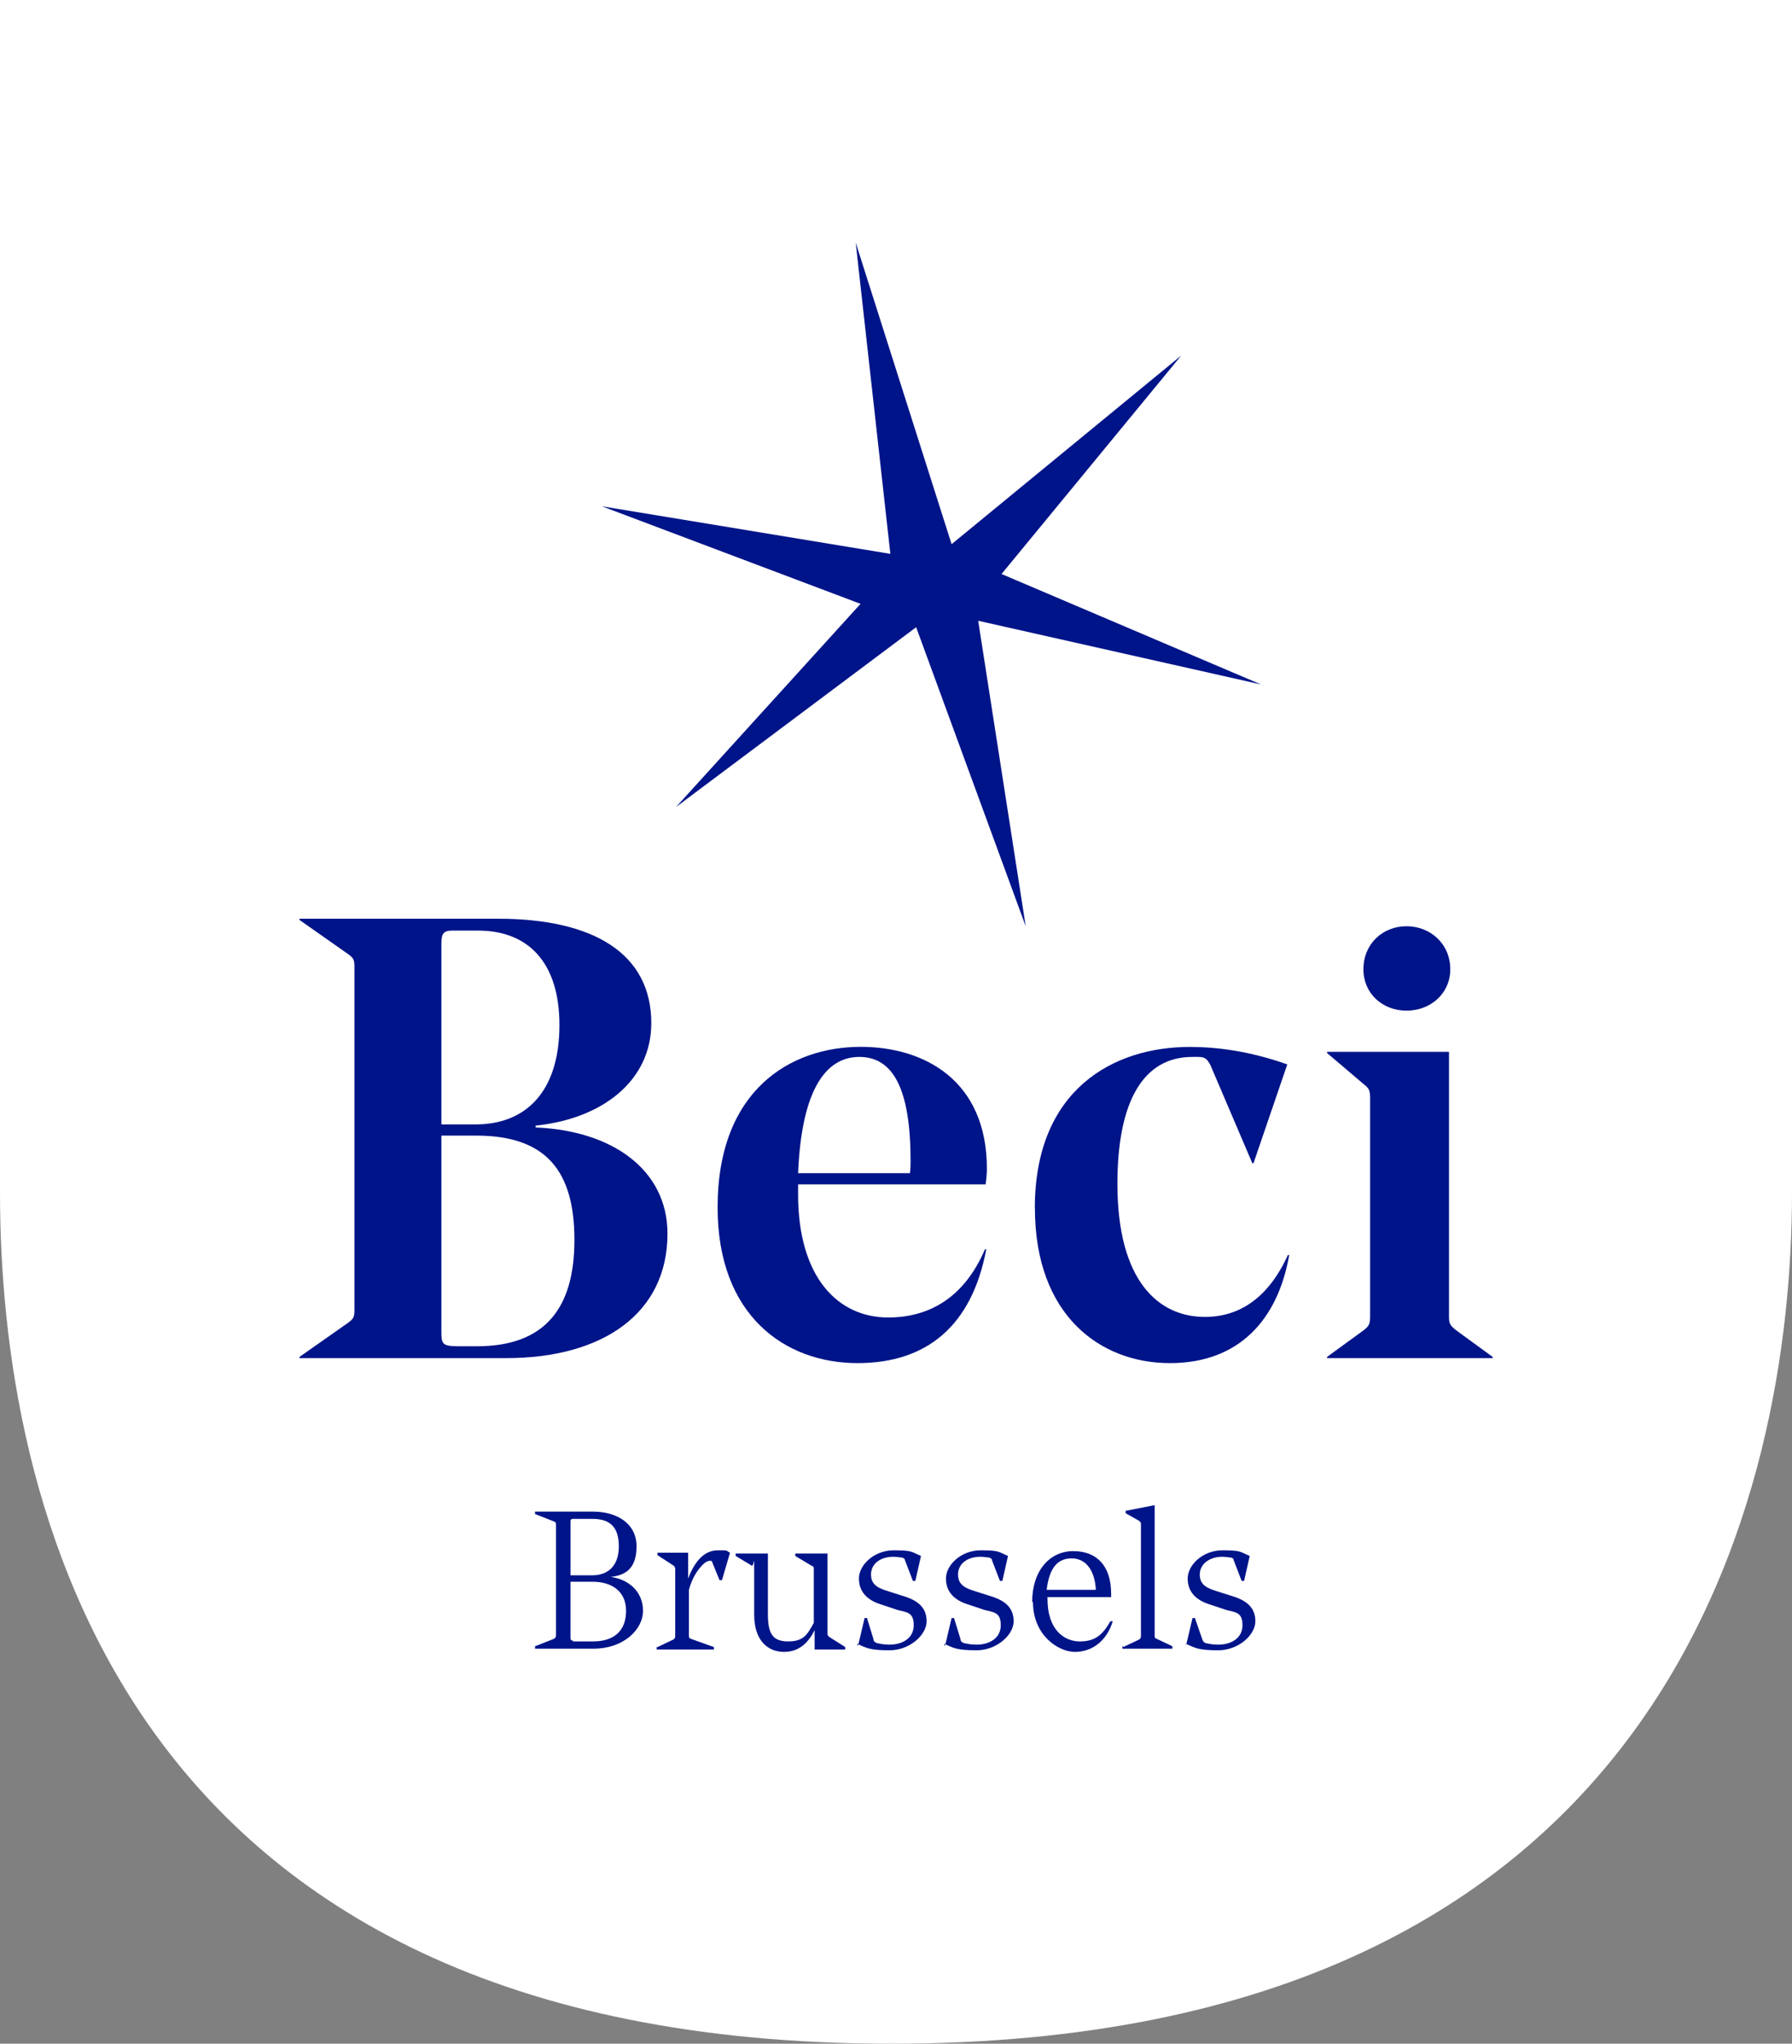
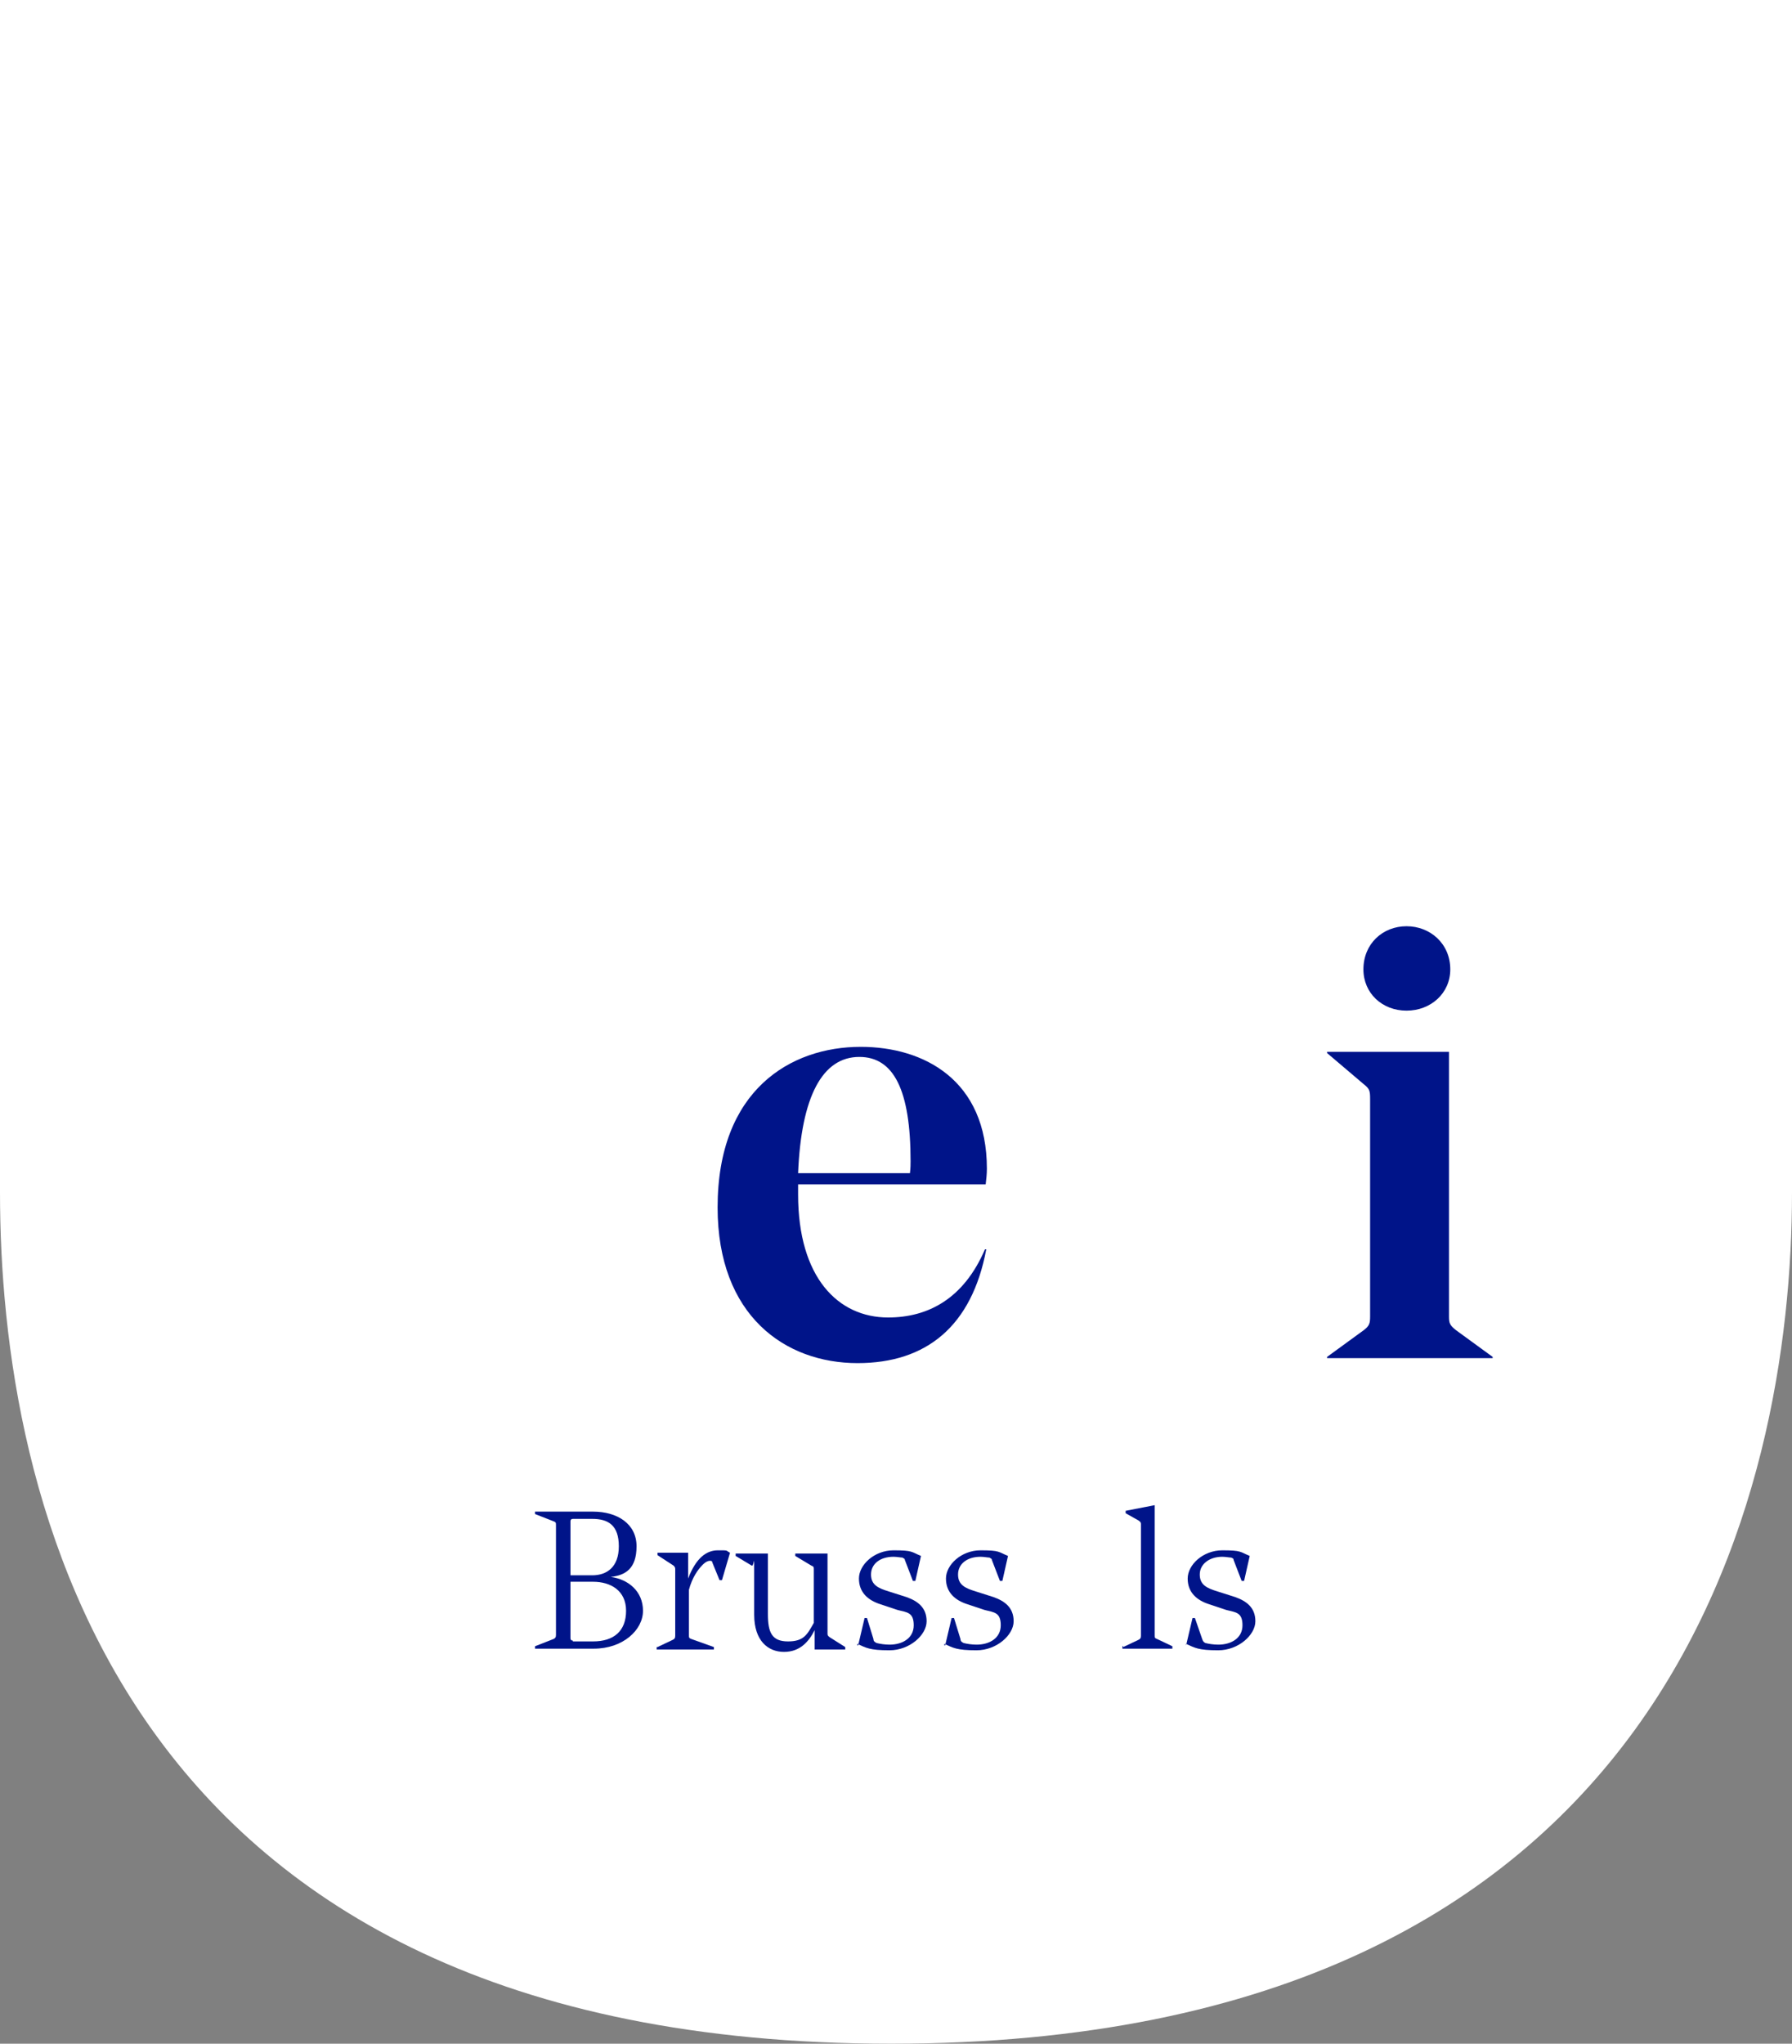
<svg xmlns="http://www.w3.org/2000/svg" id="Calque_1" viewBox="0 0 222.4 253.5">
  <rect x="0" y="0" width="222.4" height="253.5" fill="#808080" stroke="none" />
  <defs>
    <style>.cls-1{fill:#fff;}.cls-2{fill:#001489;}</style>
  </defs>
  <path class="cls-1" d="M0,147.9c0,37.3,13.7,105.6,110.6,105.6s111.8-68.4,111.8-105.6V0H0v147.9Z" />
-   <polygon class="cls-2" points="113.7 77.8 127.3 114.9 121.4 77 156.5 84.9 124.3 71.2 146.6 44.1 118.1 67.5 106.2 30.1 110.5 68.7 74.7 62.8 106.8 74.9 83.9 100.1 113.7 77.8" />
  <path class="cls-2" d="M66.4,204.2l2.3-.9c.2-.1.3-.2.3-.5v-13.6c0-.3,0-.4-.3-.5l-2.3-.9v-.3h7.2c3,0,5.4,1.5,5.4,4.3s-1.4,3.6-3.2,3.8h0c2.2.3,4,1.8,4,4.2s-2.5,4.7-6.1,4.7h-7.3v-.3h0ZM73.5,195.4c1.8,0,3.3-1,3.3-3.6s-1.3-3.4-3.3-3.4h-2.4c-.2,0-.3.1-.3.3v6.7h2.8-.1ZM71.1,203.6h2.5c2.6,0,4.1-1.3,4.1-3.8s-1.9-3.6-4.1-3.6h-2.8v7c0,.2.1.3.3.3h0v.1Z" />
  <path class="cls-2" d="M81.6,204.3l1.9-.9c.2-.1.3-.2.3-.5v-8.2c0-.2,0-.3-.2-.5l-2-1.3v-.3h3.8v3.2c1-2.6,2.3-3.5,3.7-3.5s.9,0,1.5.3l-1,3.4h-.3l-.9-2.2c0-.2-.2-.2-.3-.2-.2,0-.5.1-.9.5-.6.6-1.3,1.6-1.7,3.1v5.6c0,.3,0,.4.3.5l2.8,1v.3h-7.1v-.3h.1Z" />
  <path class="cls-2" d="M93.6,200.3v-5.6c0-2.2,0-.4-.3-.5l-2-1.2v-.3h4v7.5c0,2.3.5,3.4,2.5,3.4s2.4-.9,3.2-2.3v-6.6c0-.3,0-.4-.3-.5l-2-1.2v-.3h4v9.9c0,.2,0,.3.3.5l1.9,1.2v.3h-3.8v-2.4c-.7,1.4-1.8,2.7-3.8,2.7s-3.7-1.4-3.7-4.6h0Z" />
  <path class="cls-2" d="M106.5,204.1l.8-3.4h.3l.8,2.6c0,.3.2.4.4.5.4.1,1,.2,1.6.2,1.6,0,3-.8,3-2.4s-.8-1.6-2-1.9l-2.1-.7c-1.6-.5-2.7-1.5-2.7-3.2s1.9-3.5,4.3-3.5,2.2.2,3.4.7l-.7,3.1h-.3l-1-2.6c0-.2-.2-.2-.3-.3-.2,0-.7-.1-1.1-.1-1.7,0-2.8.9-2.8,2.2s.9,1.7,2.2,2.1l2.2.7c1.4.5,2.5,1.3,2.5,3s-2.1,3.6-4.6,3.6-2.9-.3-4-.8h0v.2h.1Z" />
  <path class="cls-2" d="M117.3,204.1l.8-3.4h.3l.8,2.6c0,.3.2.4.4.5.4.1,1,.2,1.6.2,1.6,0,3-.8,3-2.4s-.8-1.6-2-1.9l-2.1-.7c-1.6-.5-2.7-1.5-2.7-3.2s1.9-3.5,4.3-3.5,2.2.2,3.4.7l-.7,3.1h-.3l-1-2.6c0-.2-.2-.2-.3-.3-.2,0-.7-.1-1.1-.1-1.7,0-2.8.9-2.8,2.2s.9,1.7,2.2,2.1l2.2.7c1.4.5,2.5,1.3,2.5,3s-2.1,3.6-4.6,3.6-2.9-.3-4-.8h0v.2h.1Z" />
-   <path class="cls-2" d="M128.1,198.7c0-3.9,2.2-6.3,5.1-6.3s4.7,1.8,4.7,5.3v.4h-7.9v.2c0,4,2.2,5.3,4,5.3s2.8-.7,3.8-2.5h.3c-.8,2.6-2.7,3.8-4.7,3.8s-5.2-2-5.2-6.2h-.1ZM136,197.2c-.1-2.2-1.1-3.9-3-3.9s-2.8,1.4-3.1,3.9h6.1Z" />
  <path class="cls-2" d="M139.4,204.3l1.9-.9c.2-.1.3-.2.3-.5v-13.8c0-.2,0-.3-.3-.5l-1.6-.9v-.3l3.6-.7v16.1c0,.3,0,.4.3.5l1.9.9v.3h-6.2v-.3h.1v.1Z" />
  <path class="cls-2" d="M147.2,204.1l.8-3.4h.3l.9,2.6c.1.3.2.4.4.5.4.1,1,.2,1.6.2,1.6,0,3-.8,3-2.4s-.8-1.6-2-1.9l-2.1-.7c-1.6-.5-2.7-1.5-2.7-3.2s1.9-3.5,4.3-3.5,2.2.2,3.4.7l-.7,3.1h-.3l-1-2.6c0-.2-.1-.2-.3-.3-.2,0-.7-.1-1.1-.1-1.6,0-2.8.9-2.8,2.2s.9,1.7,2.2,2.1l2.2.7c1.4.5,2.5,1.3,2.5,3s-2.1,3.6-4.6,3.6-2.9-.3-4-.8h0v.2h0Z" />
-   <path class="cls-2" d="M61.83,113.96c11.86,0,19,4.34,19,12.95,0,7.13-6.05,11.86-14.35,12.71v.23c9.54.39,16.36,5.27,16.36,13.18,0,9.85-7.99,15.43-20.01,15.43h-25.66v-.15l5.97-4.19c.77-.54.85-.77.85-1.71v-42.41c0-.93-.08-1.16-.85-1.7l-5.97-4.19v-.15h24.66ZM54.78,139.47h4.26c6.12,0,10.39-3.95,10.39-12.33,0-7.75-3.88-11.71-10.08-11.71h-3.18c-1.09,0-1.39.31-1.39,1.63v22.41ZM54.78,140.86v24.42c0,1.55.23,1.71,2.32,1.71h2.09c8.45,0,12.1-4.73,12.1-13.18s-3.41-12.95-12.18-12.95h-4.34,0Z" />
  <path class="cls-2" d="M99.05,146.91v1.24c0,10.31,4.96,15.27,11.17,15.27,4.96,0,9.38-2.32,12.02-8.45h.16c-1.79,9.54-7.44,14.11-15.97,14.11-9,0-17.37-5.89-17.37-19.31,0-14.58,9.07-19.92,17.76-19.92,7.83,0,15.66,4.11,15.66,15.12,0,.7-.08,1.32-.15,1.94h-23.28ZM99.05,145.52h13.88c.08-.62.08-1.16.08-1.47,0-8.84-2.09-12.95-6.36-12.95-4.57,0-7.21,4.88-7.6,14.42Z" />
-   <path class="cls-2" d="M128.43,149.86c0-14.73,9.77-20,19.23-20,3.41,0,7.52.54,12.1,2.17l-4.19,12.25h-.15l-5.2-12.17c-.39-.7-.62-1.01-1.47-1.01h-.77c-6.13,0-9.3,5.58-9.3,15.74,0,12.09,5.12,16.51,10.85,16.51,4.34,0,7.91-2.41,10.31-7.68h.16c-1.4,7.99-6.2,13.41-14.81,13.41s-16.75-5.89-16.75-19.23h-.01Z" />
  <path class="cls-2" d="M179.83,130.47v32.8c0,.85.08,1.09.85,1.71l4.57,3.33v.15h-20.55v-.15l4.57-3.33c.7-.54.77-.85.77-1.71v-26.98c0-1.01-.08-1.24-.77-1.79l-4.57-3.88v-.15h15.13ZM169.21,120.24c0-3.18,2.4-5.35,5.35-5.35s5.43,2.17,5.43,5.35c0,2.95-2.4,5.12-5.43,5.12s-5.35-2.17-5.35-5.12Z" />
</svg>